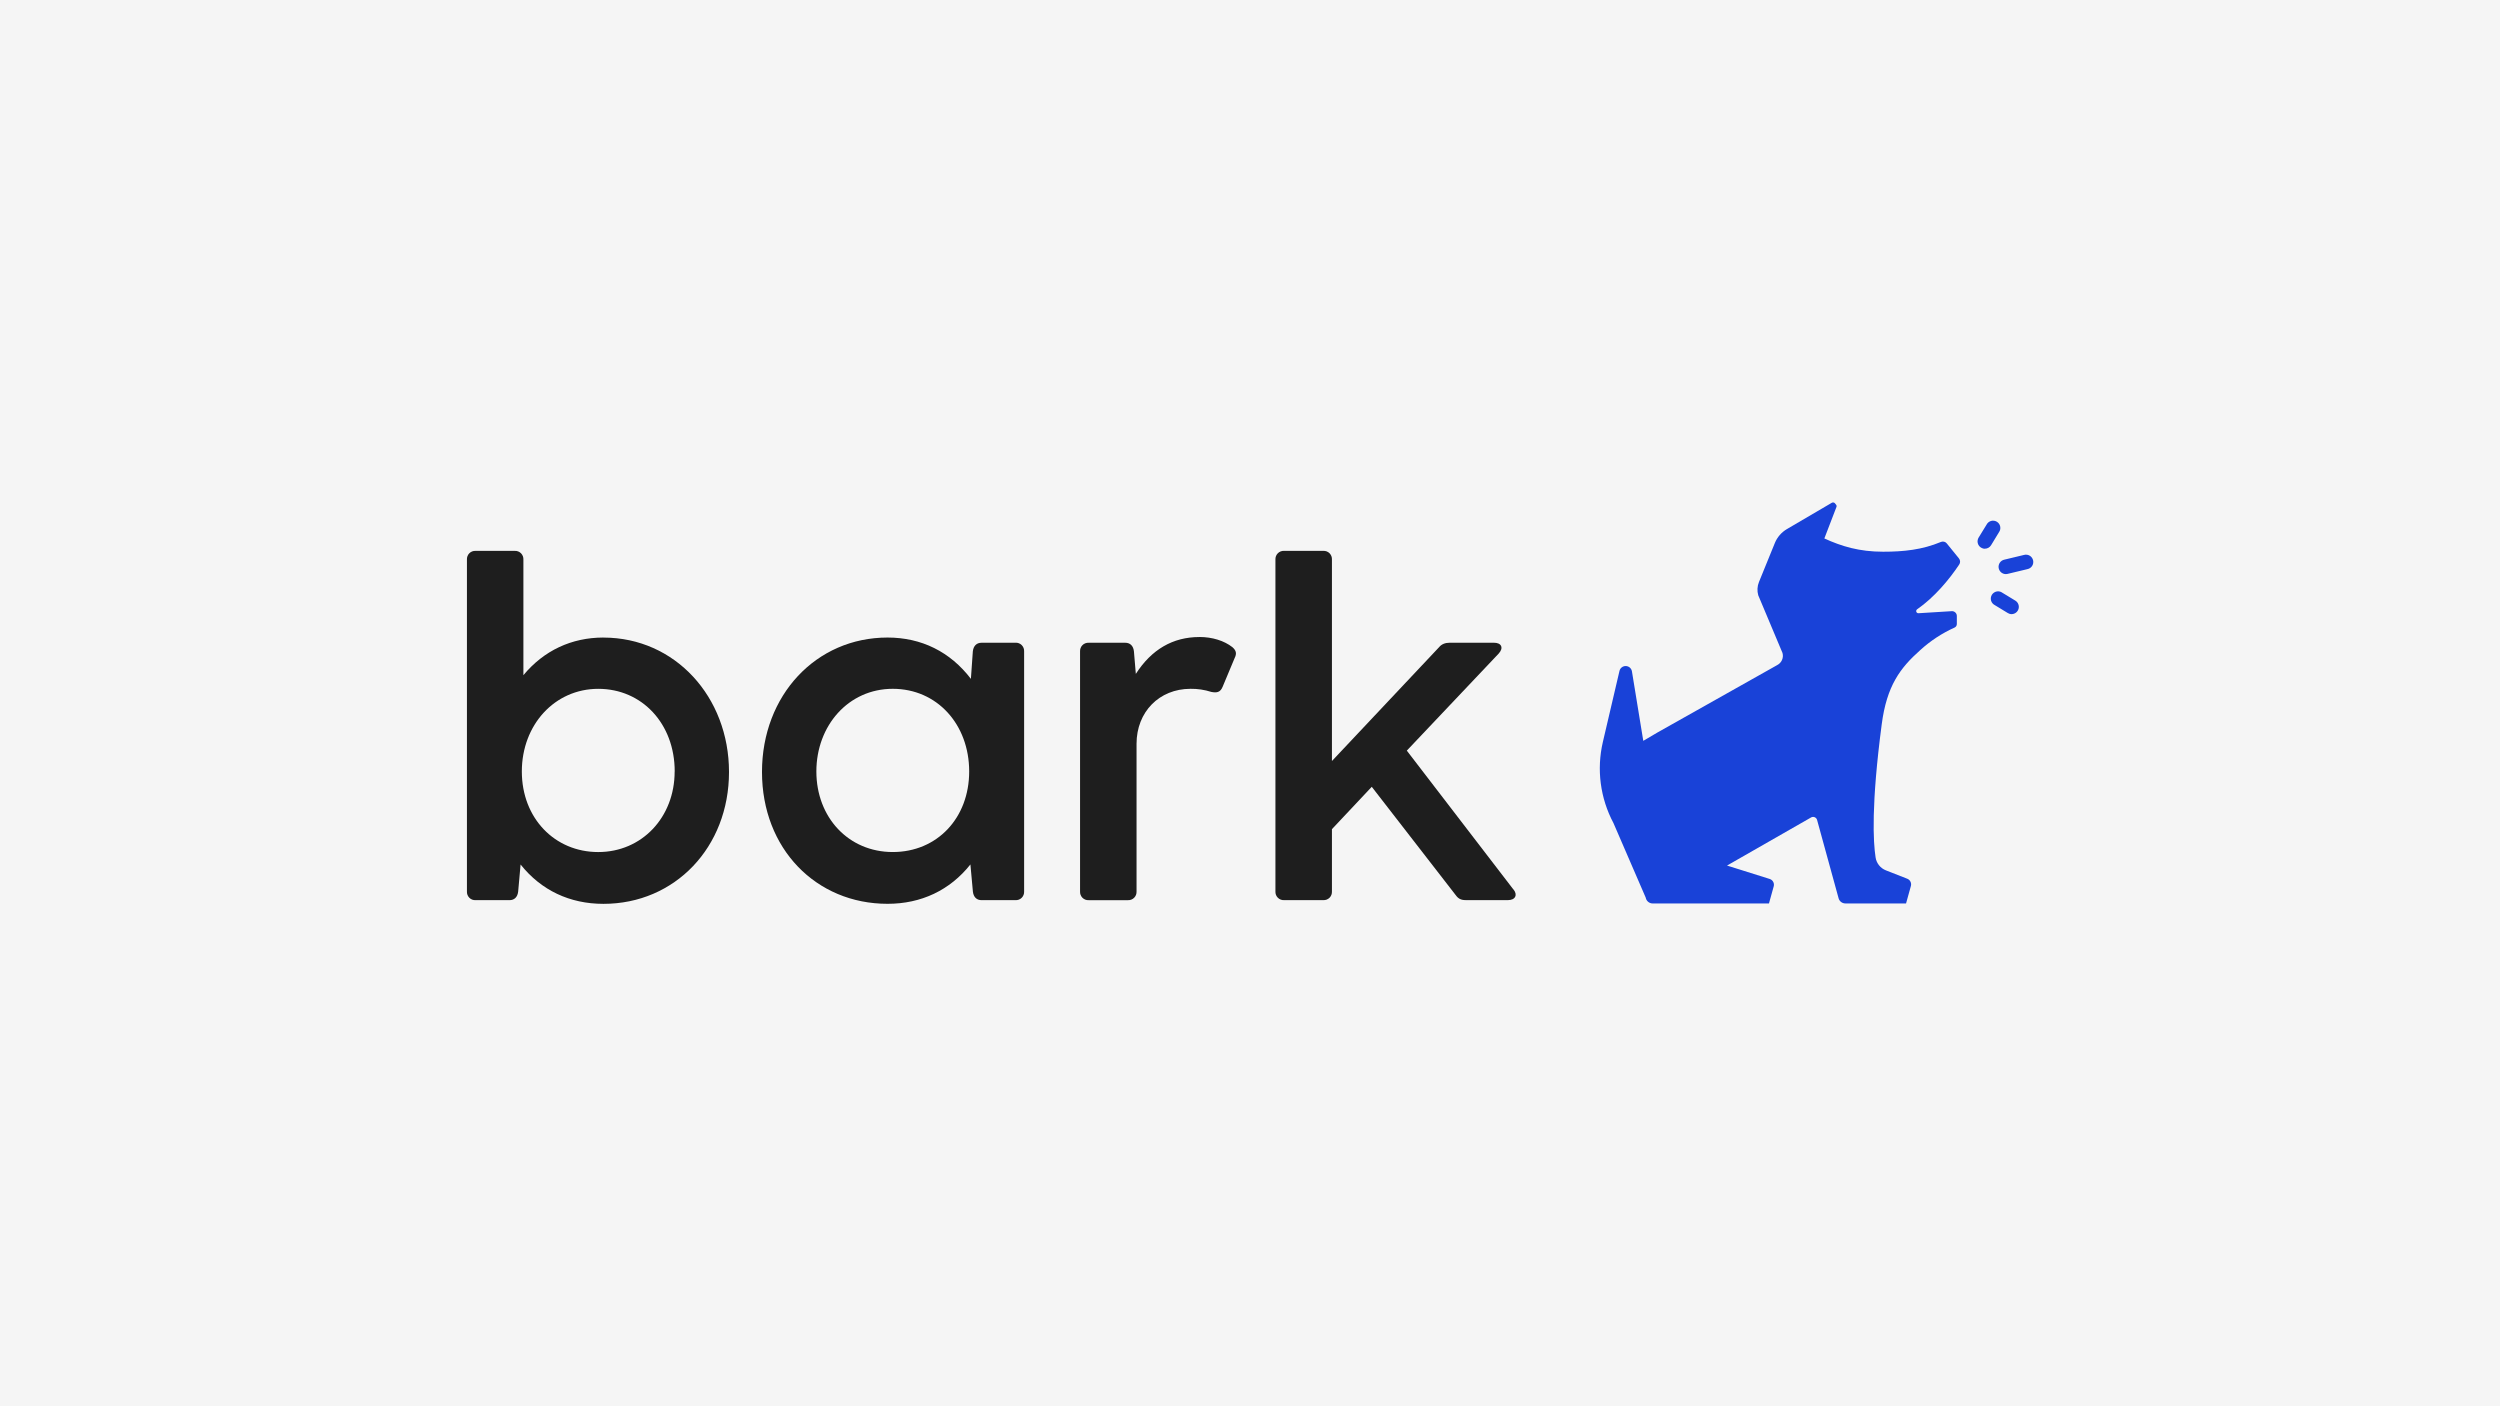
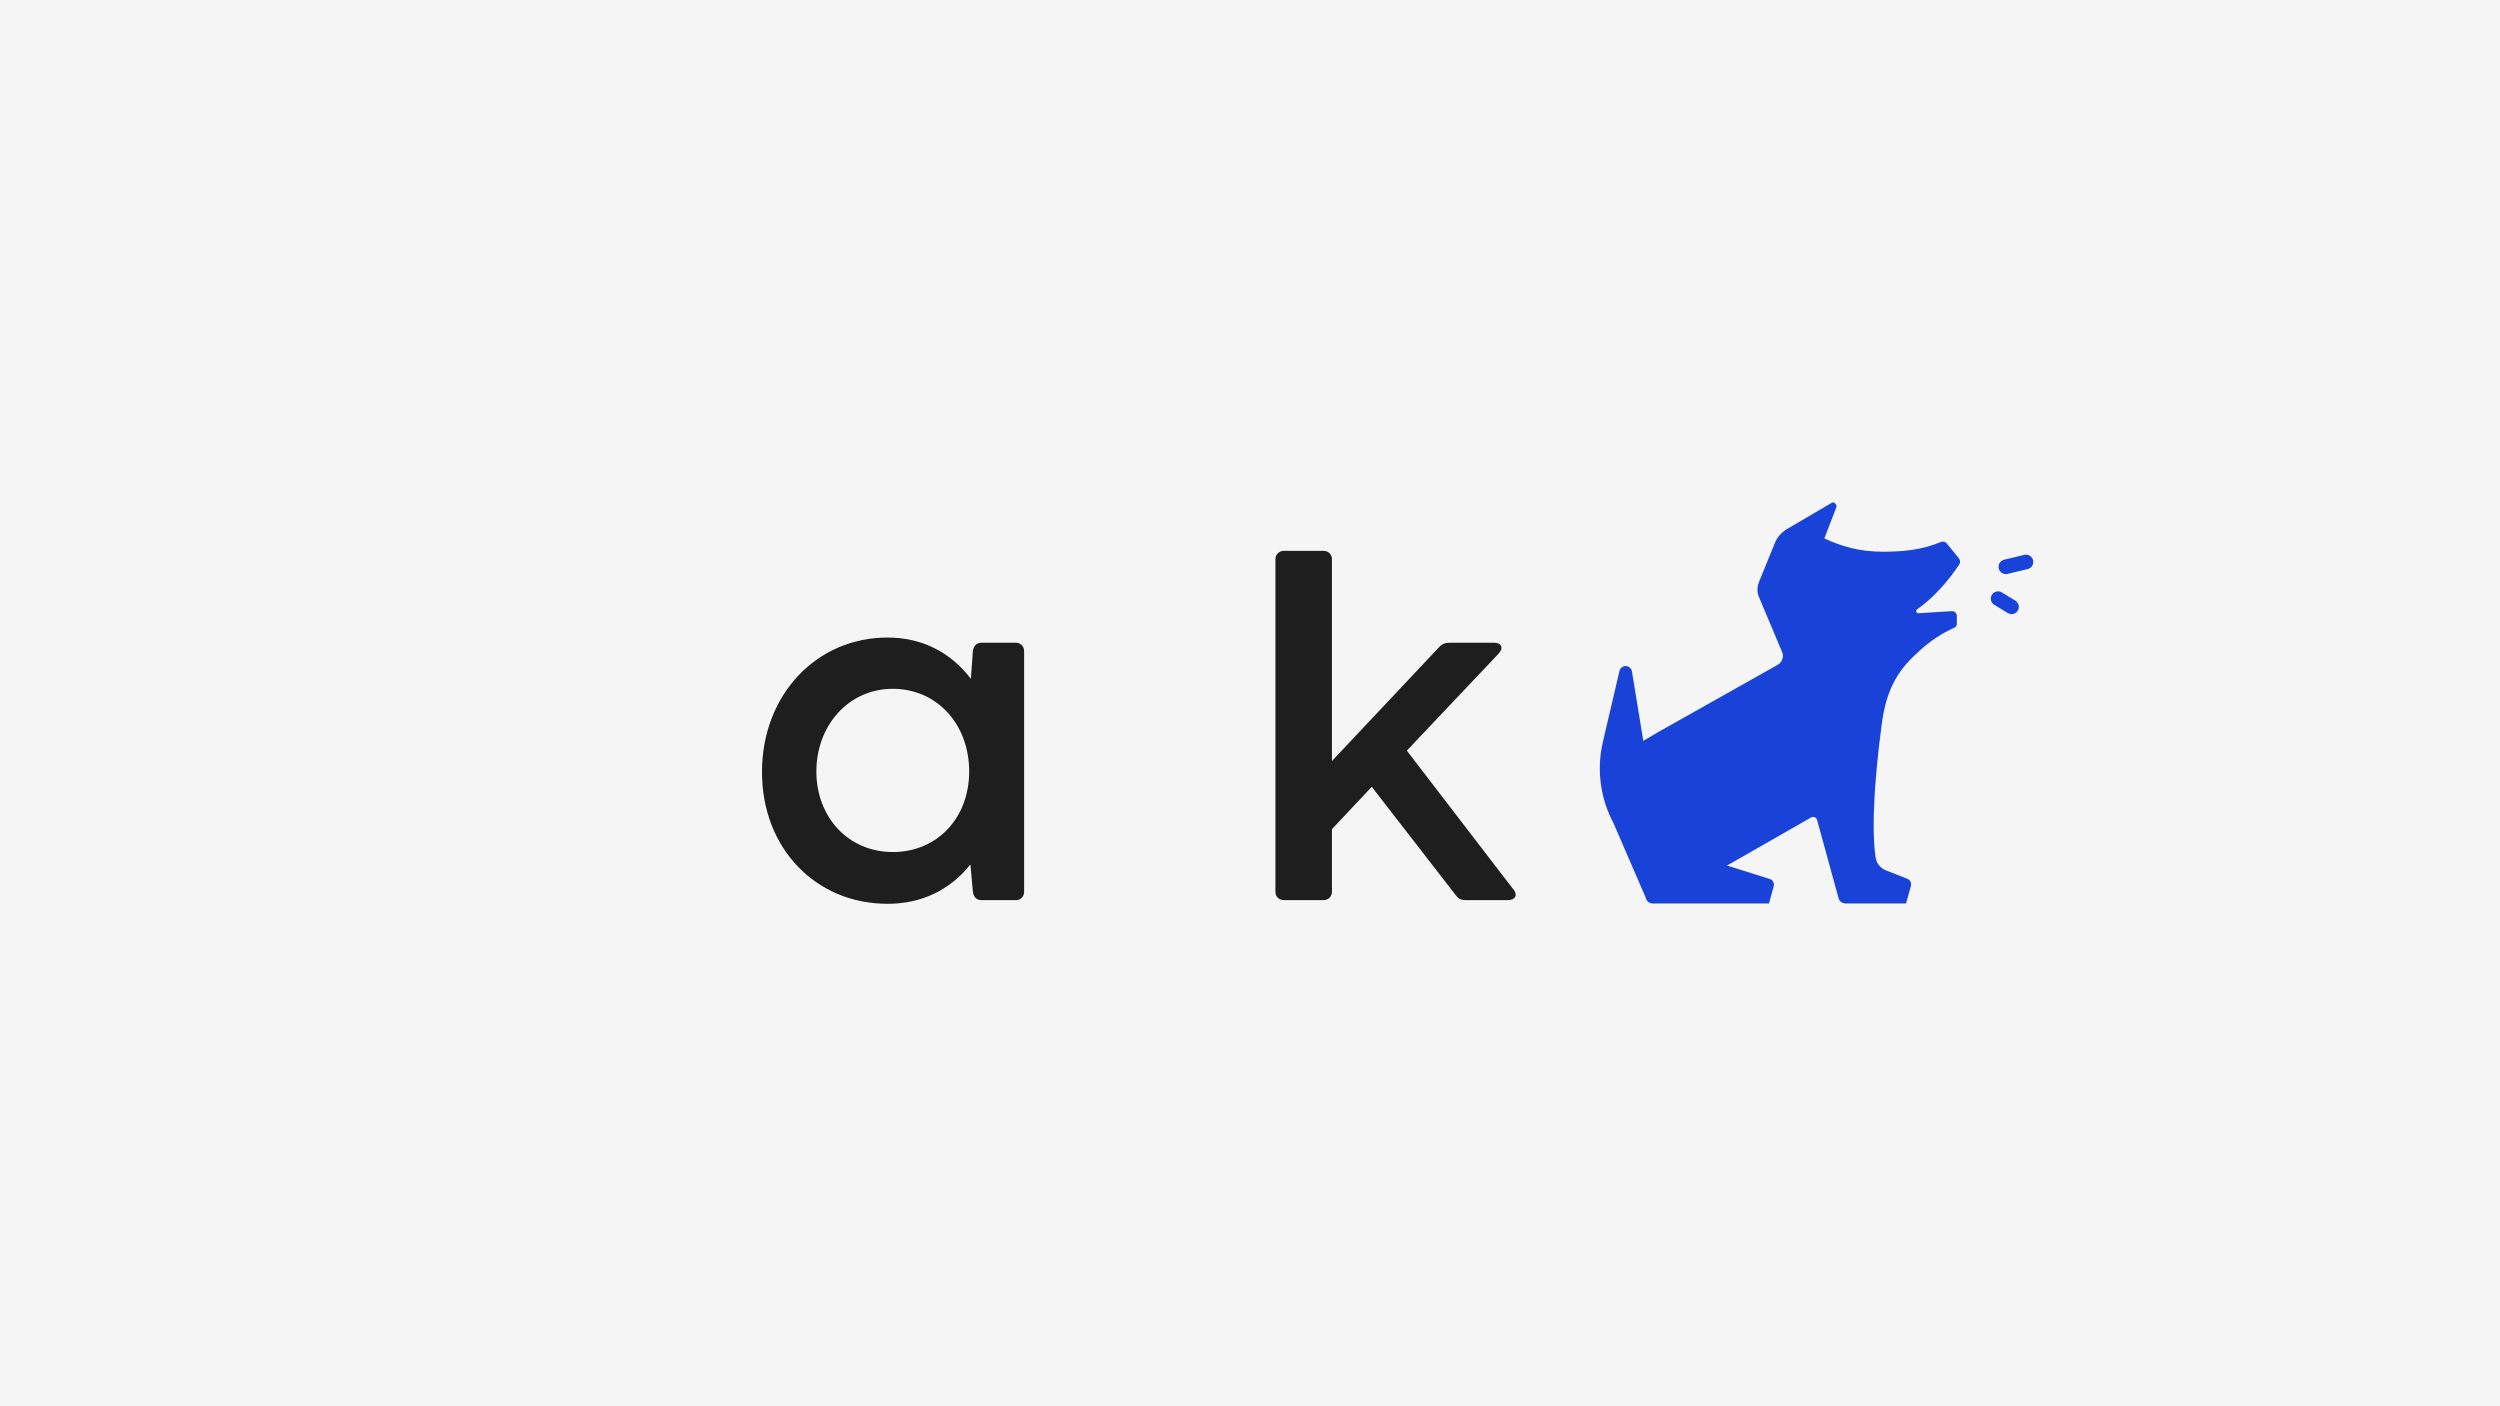
<svg xmlns="http://www.w3.org/2000/svg" id="Layer_2" data-name="Layer 2" viewBox="0 0 1280 720">
  <defs>
    <style>
      .cls-1 {
        fill: #1e1e1e;
      }

      .cls-2 {
        fill: none;
      }

      .cls-3 {
        fill: #1942d8;
      }

      .cls-4 {
        fill: #f5f5f5;
      }

      .cls-5 {
        clip-path: url(#clippath);
      }
    </style>
    <clipPath id="clippath">
      <rect class="cls-2" x="239.07" y="257.25" width="801.85" height="205.5" />
    </clipPath>
  </defs>
  <g id="Layer_1-2" data-name="Layer 1">
    <g>
      <rect class="cls-4" width="1280" height="720" />
      <g class="cls-5">
        <g>
-           <path class="cls-1" d="M308.97,326.42c-16.34,0-30.51,6.66-40.99,19.27v-59.19c.03-.59-.06-1.18-.27-1.74-.21-.55-.54-1.06-.95-1.48-.42-.42-.92-.75-1.47-.96s-1.15-.3-1.74-.27h-20.05c-.59-.03-1.18.06-1.74.27s-1.06.54-1.47.96c-.42.42-.74.92-.95,1.48-.21.55-.3,1.15-.27,1.74v169.93c-.03.59.06,1.18.27,1.74.21.55.54,1.06.95,1.48.42.42.92.74,1.47.96.55.21,1.15.3,1.74.27h17.37c2.5,0,4.12-1.6,4.43-4.4l1.24-13.86c10.48,13.19,25.13,20.15,42.42,20.15,36.65,0,64.29-29.02,64.29-67.5s-27.63-68.83-64.29-68.83v-.02ZM345.42,395c0,23.52-16.82,41.25-39.12,41.25s-39.12-17.35-39.12-41.25,16.82-42.32,39.15-42.32,39.12,17.8,39.12,42.32" />
          <path class="cls-1" d="M519.9,329.09h-17.37c-2.51,0-4.12,1.6-4.44,4.4l-.99,14.09c-10.56-13.85-25.3-21.16-42.67-21.16-36.65,0-64.29,29.59-64.29,68.83s27.63,67.5,64.29,67.5c17.27,0,31.94-6.97,42.42-20.15l1.27,13.89c.31,2.79,1.92,4.39,4.43,4.39h17.37c.59.03,1.18-.06,1.74-.27.55-.21,1.06-.54,1.47-.96.42-.42.74-.92.95-1.48.21-.55.3-1.15.27-1.74v-122.91c.03-.59-.06-1.18-.27-1.74-.21-.55-.54-1.06-.95-1.48-.42-.42-.92-.74-1.47-.96-.55-.21-1.14-.3-1.74-.27h-.03ZM496.22,394.99c0,23.9-16.45,41.25-39.12,41.25s-39.12-17.73-39.12-41.25,16.45-42.32,39.12-42.32,39.12,18.2,39.12,42.32Z" />
-           <path class="cls-1" d="M614.08,326.16c-13.53,0-24.48,6.33-32.54,18.88l-.97-11.56c-.31-2.79-1.92-4.39-4.43-4.39h-18.72c-.59-.03-1.18.06-1.74.27-.55.21-1.06.54-1.47.96-.42.42-.74.92-.95,1.48-.21.55-.3,1.15-.27,1.74v122.9c-.03.59.06,1.18.27,1.74.21.55.54,1.06.95,1.48.42.42.92.74,1.47.96.55.21,1.14.3,1.74.27h20.04c.59.03,1.18-.06,1.74-.27.55-.21,1.06-.54,1.48-.96.42-.42.74-.92.96-1.48.21-.55.3-1.15.27-1.74v-75.61c0-16.32,11.62-28.16,27.63-28.16,3.61-.05,7.2.49,10.64,1.59,2.72.54,4.64.29,5.82-2.66l6.14-14.68c1.15-2.3.82-3.87-1.19-5.6-4.18-3.28-10.32-5.18-16.83-5.18" />
          <path class="cls-1" d="M774.84,455.38l-54.55-71.06,47.05-49.71c1.27-1.4,1.7-2.77,1.22-3.85-.48-1.08-1.78-1.68-3.67-1.68h-22.71c-2.3,0-4.14.77-5.39,2.3l-54.84,58.26v-103.15c.03-.59-.05-1.18-.27-1.74-.21-.55-.53-1.06-.95-1.48-.42-.42-.92-.75-1.48-.96-.55-.21-1.14-.3-1.74-.27h-20.04c-.59-.03-1.19.06-1.74.27-.55.21-1.06.54-1.48.96-.42.42-.75.92-.96,1.48-.21.55-.3,1.15-.27,1.74v169.93c-.03.59.06,1.18.27,1.74.21.55.54,1.06.96,1.48.42.42.92.74,1.48.96.55.21,1.14.3,1.74.27h20.04c.59.03,1.19-.06,1.74-.27.55-.21,1.05-.54,1.48-.96.42-.42.74-.92.95-1.48.21-.55.3-1.15.27-1.74v-31.89l20.39-21.69,42.97,55.44c1.35,1.88,2.74,2.58,5.18,2.58h21.64c1.78,0,3.11-.63,3.64-1.73.53-1.1.2-2.41-.89-3.77" />
          <path class="cls-3" d="M1026.98,293.94c-.91,0-1.79-.34-2.47-.95-.68-.61-1.11-1.44-1.22-2.35-.11-.9.12-1.82.64-2.57.52-.75,1.29-1.28,2.18-1.5l10.21-2.45c.48-.13.99-.17,1.49-.1.5.07.97.23,1.4.49.43.25.8.59,1.1,1,.3.4.51.86.63,1.35s.13.99.05,1.49c-.08.49-.26.97-.53,1.39-.27.42-.62.79-1.03,1.07-.41.28-.88.48-1.37.58l-10.21,2.45c-.29.07-.58.11-.88.11" />
-           <path class="cls-3" d="M1016.24,280.96c-.69,0-1.36-.21-1.95-.58-.42-.26-.78-.59-1.07-.99s-.5-.85-.61-1.32c-.12-.48-.14-.97-.06-1.45.08-.48.25-.95.5-1.37l4.07-6.63c.23-.46.56-.87.96-1.19.4-.33.86-.57,1.36-.71.5-.14,1.01-.18,1.53-.1.51.07,1,.25,1.44.52.44.27.82.63,1.11,1.05.29.42.49.9.59,1.41.1.51.09,1.03-.02,1.53-.11.5-.33.98-.63,1.39l-4.03,6.63c-.33.55-.8,1-1.36,1.31-.56.31-1.19.48-1.83.47" />
          <path class="cls-3" d="M1029.92,314.44c-.69,0-1.36-.21-1.95-.58l-6.62-4.03c-.46-.23-.87-.56-1.2-.95-.33-.4-.58-.86-.72-1.36-.14-.5-.18-1.02-.11-1.53.07-.51.25-1,.52-1.45.27-.44.63-.82,1.06-1.11.42-.29.9-.5,1.41-.6.51-.1,1.03-.09,1.53.03.5.11.98.33,1.39.64l6.63,4.03c.69.43,1.23,1.06,1.52,1.82.3.76.34,1.59.12,2.37-.22.78-.69,1.47-1.34,1.96-.65.49-1.44.76-2.25.76Z" />
          <path class="cls-3" d="M843.84,461.72c-.65-.54-1.09-1.3-1.23-2.13l-16.52-38.18c-6.78-12.73-8.71-27.49-5.42-41.54l8.5-36.35c.17-.73.59-1.39,1.19-1.84.6-.46,1.34-.69,2.09-.67.75.03,1.47.31,2.04.81.57.5.94,1.18,1.06,1.92l5.81,35.57,7.18-4.23,61.36-34.54c1.11-.56,1.99-1.49,2.49-2.63.5-1.14.59-2.42.24-3.61l-12.41-29.52c-.64-2.24-.51-4.63.37-6.79l8.12-19.94c1.22-3.01,3.41-5.53,6.21-7.17l22.95-13.45c.26-.15.57-.21.87-.16.3.05.58.21.77.44l.62.78c.11.13.19.29.22.47.03.17.01.35-.05.51l-6.23,16.22c8.8,4.02,17.84,6.79,30.1,6.79,10.48,0,20.02-1,29.55-4.99.51-.22,1.08-.28,1.63-.15.54.13,1.03.43,1.38.87l6.25,7.7c.37.45.57,1.01.59,1.59.01.58-.16,1.15-.51,1.62-5.09,7.63-12.67,16.73-21.5,22.85-.2.14-.35.34-.42.58-.07.23-.07.48.02.71.09.23.24.42.45.55.21.13.45.19.7.16l17.11-1.06c.33,0,.65.06.95.19.3.12.58.31.81.54.23.23.41.5.54.81.12.3.19.62.18.95v4.1c0,.38-.11.75-.31,1.07-.21.32-.49.58-.84.74-6.44,2.9-12.38,6.8-17.6,11.56-10.32,9.17-17.14,18.31-19.71,37.99-5.44,41.37-4.36,60.31-3.13,68.2.23,1.46.84,2.83,1.76,3.98s2.14,2.04,3.51,2.58l10.94,4.29c.71.28,1.3.82,1.64,1.5.34.69.42,1.47.22,2.21l-2.48,8.94h-31.09c-.78,0-1.54-.26-2.17-.74-.62-.48-1.08-1.14-1.28-1.9l-11.02-40.12c-.09-.3-.23-.58-.44-.82-.21-.24-.46-.42-.75-.55-.29-.12-.6-.18-.91-.17-.32.01-.62.09-.9.24l-43.1,24.66,21.85,6.87c.77.24,1.41.77,1.79,1.48.38.71.48,1.53.26,2.31l-2.43,8.75h-59.55c-.85,0-1.66-.3-2.31-.84Z" />
        </g>
      </g>
    </g>
  </g>
</svg>